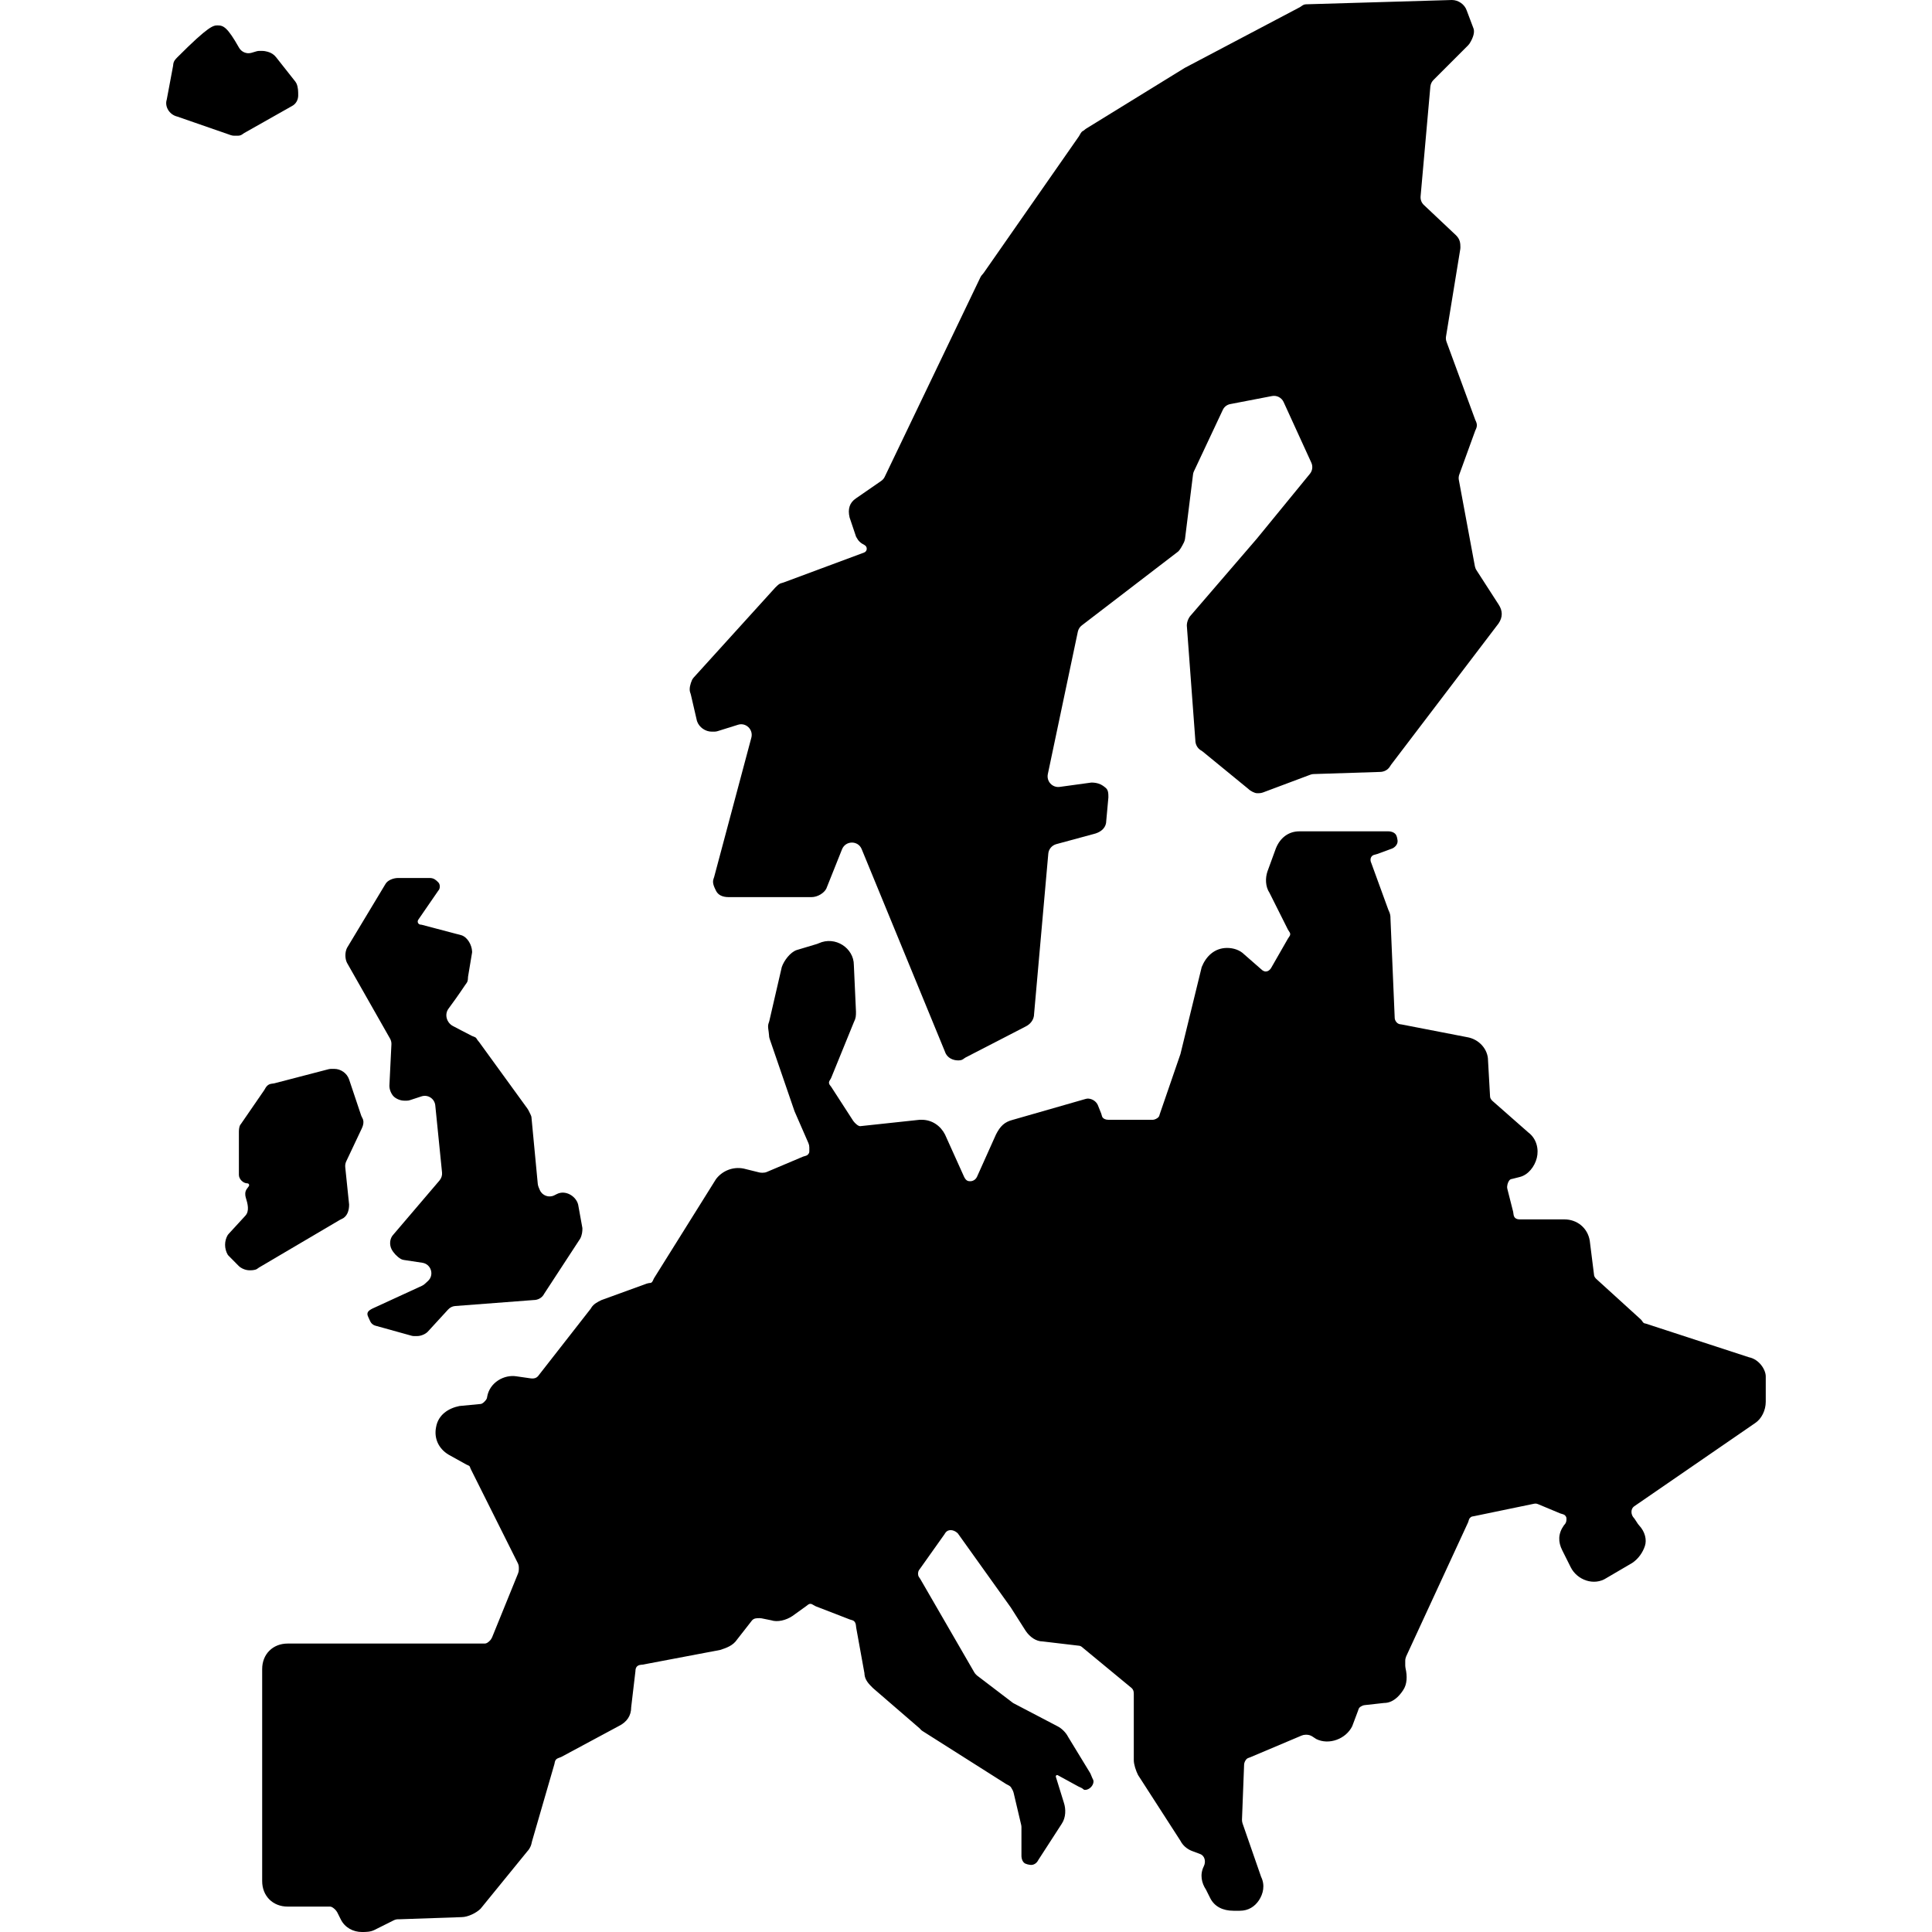
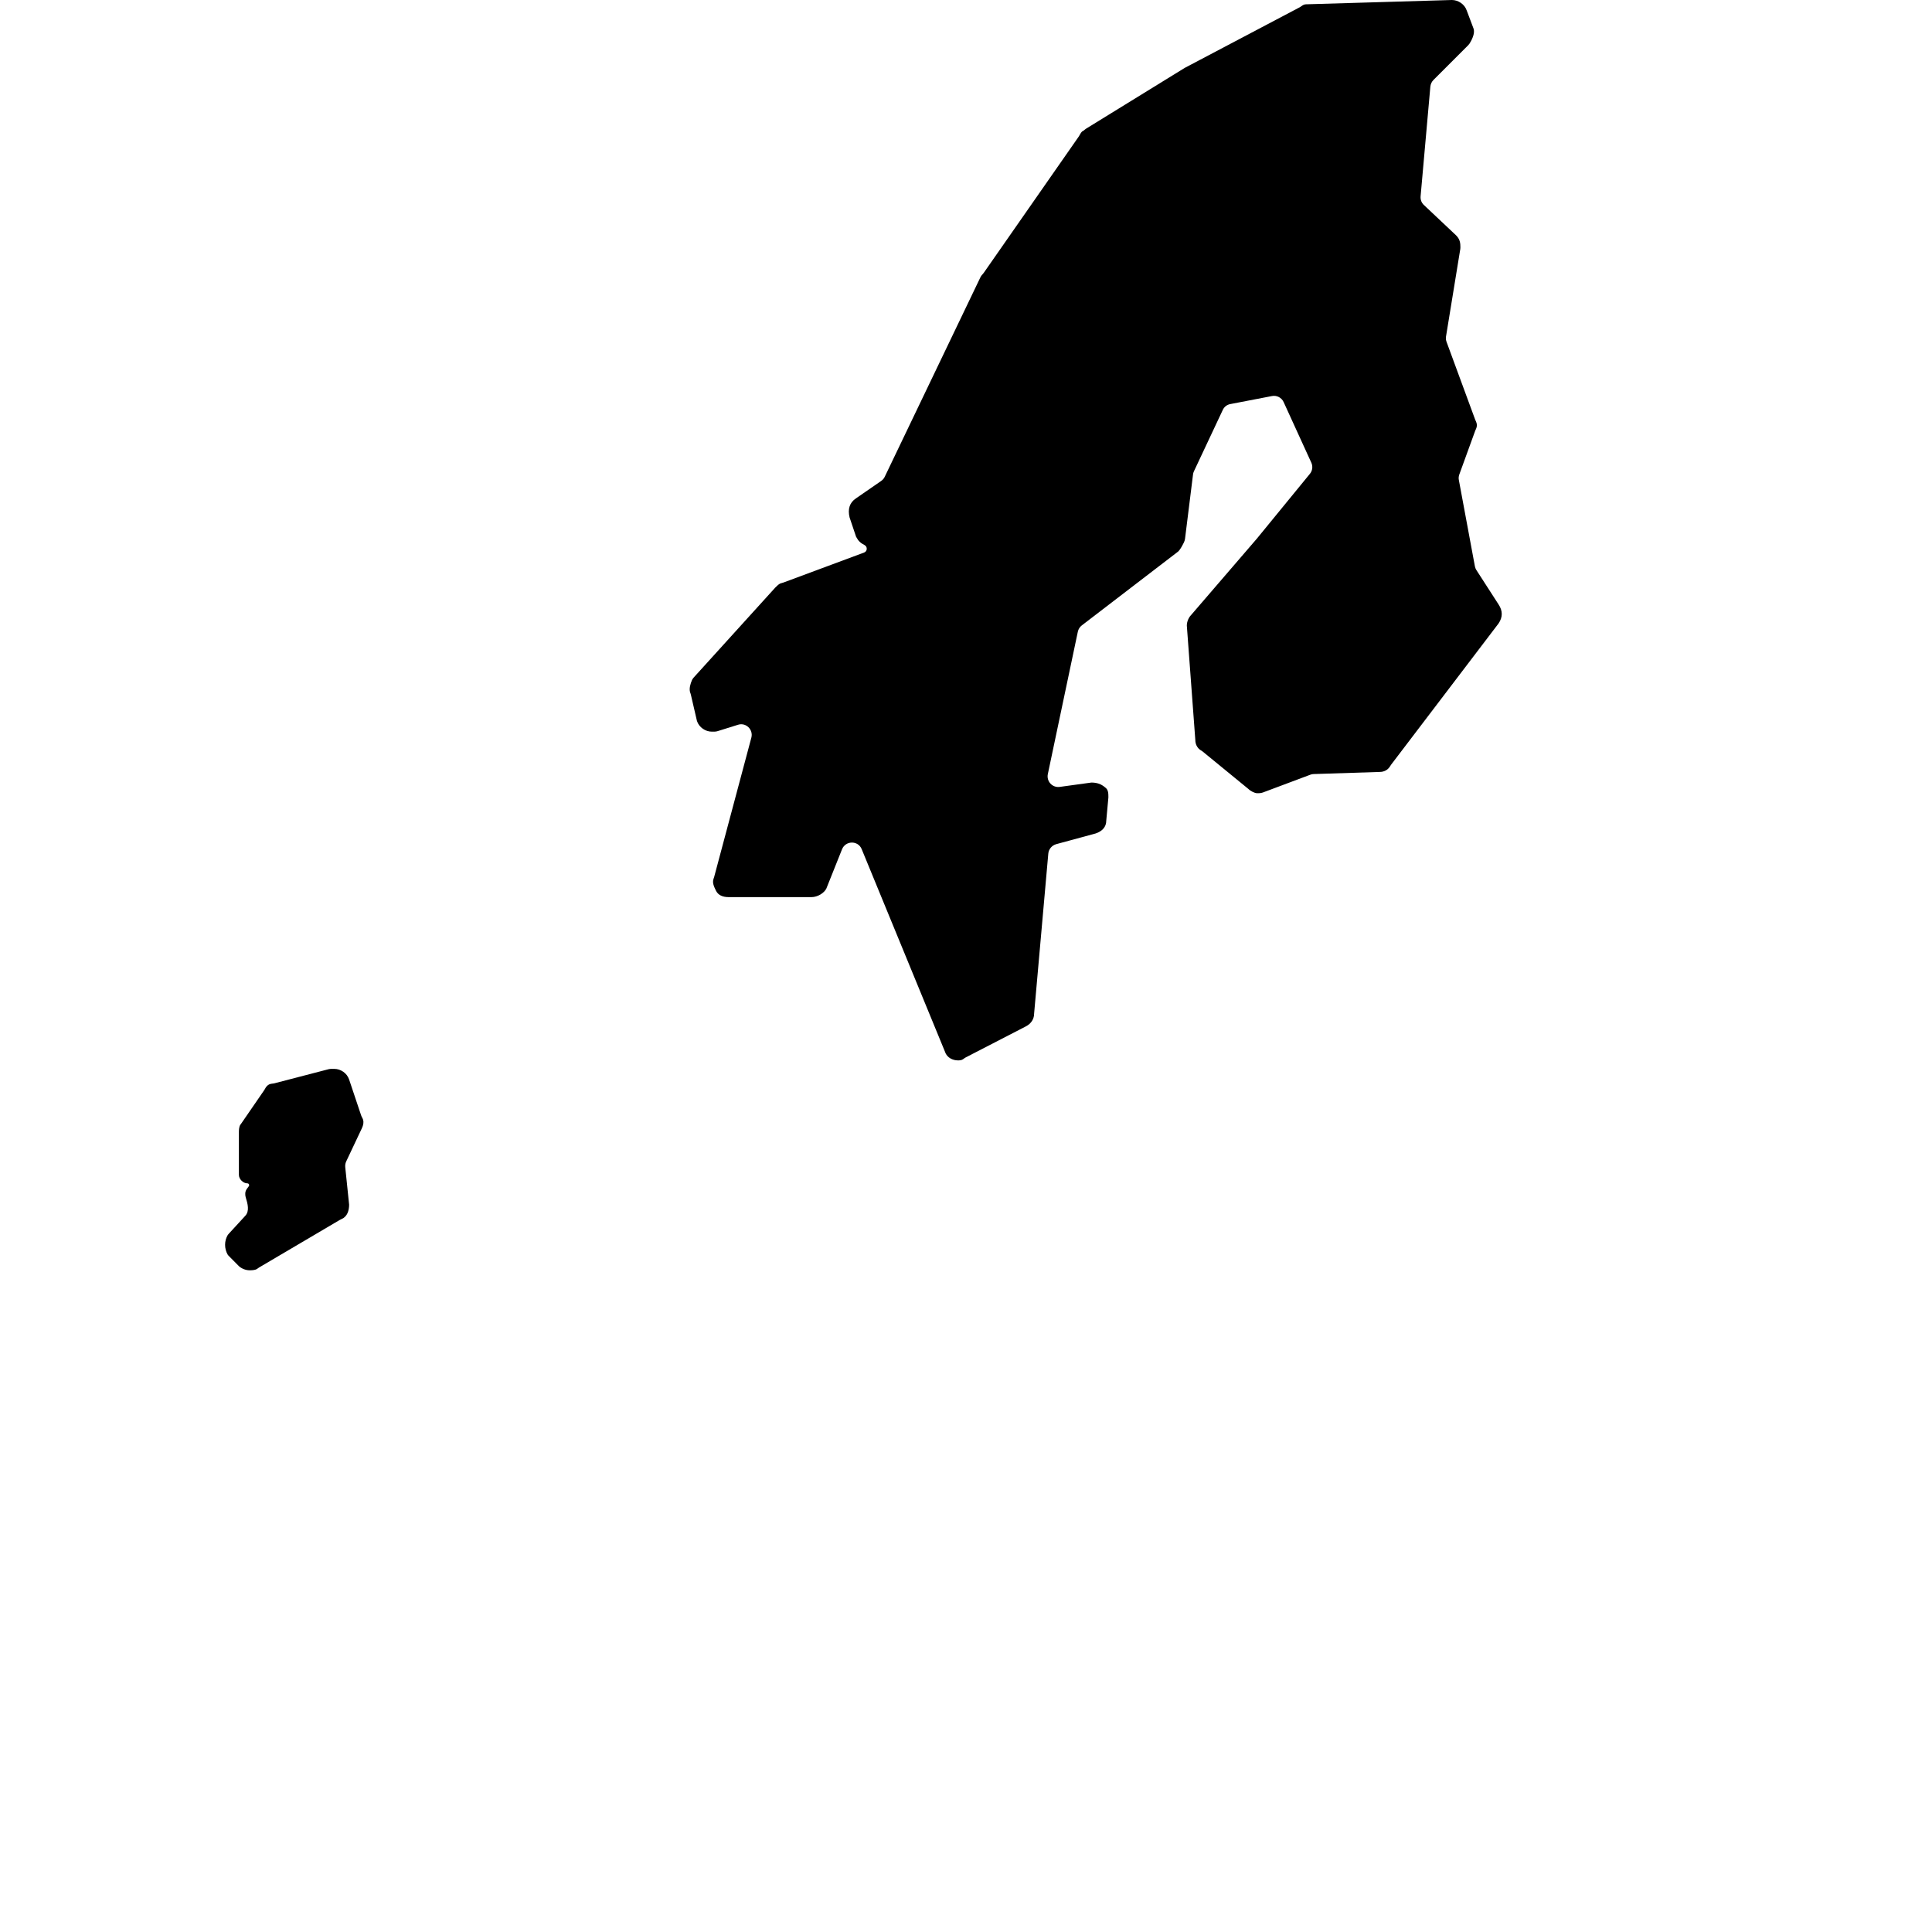
<svg xmlns="http://www.w3.org/2000/svg" width="20" height="20" viewBox="0 0 20 20" fill="none">
-   <path d="M18.104 14.05L17.037 13.702C17.031 13.7 17.03 13.7 17.024 13.699C17.008 13.696 16.999 13.671 16.987 13.66L16.523 13.238C16.509 13.224 16.501 13.209 16.501 13.194L16.457 12.843C16.435 12.711 16.326 12.623 16.194 12.623H15.733C15.694 12.623 15.672 12.606 15.668 12.571C15.667 12.562 15.666 12.553 15.664 12.544L15.604 12.307C15.602 12.299 15.601 12.29 15.602 12.281C15.605 12.25 15.618 12.222 15.633 12.211C15.64 12.206 15.649 12.205 15.658 12.203L15.733 12.184C15.821 12.162 15.887 12.075 15.909 11.987C15.931 11.899 15.909 11.789 15.821 11.723L15.447 11.394C15.433 11.379 15.425 11.365 15.425 11.35L15.404 10.977C15.404 10.867 15.316 10.757 15.184 10.736L14.514 10.606C14.507 10.604 14.5 10.604 14.493 10.603C14.456 10.597 14.438 10.558 14.438 10.538L14.394 9.506C14.394 9.484 14.394 9.462 14.372 9.418L14.196 8.935C14.178 8.898 14.19 8.862 14.22 8.851C14.233 8.846 14.246 8.845 14.259 8.84L14.416 8.782C14.451 8.764 14.473 8.731 14.467 8.696C14.465 8.68 14.461 8.662 14.454 8.647C14.441 8.62 14.406 8.606 14.372 8.606H13.45C13.34 8.606 13.252 8.672 13.208 8.782L13.12 9.023C13.098 9.089 13.098 9.177 13.142 9.243L13.332 9.622C13.337 9.632 13.345 9.641 13.351 9.652C13.359 9.665 13.358 9.679 13.349 9.692C13.344 9.7 13.338 9.708 13.333 9.716L13.164 10.011C13.142 10.055 13.098 10.077 13.055 10.033L12.879 9.879C12.835 9.835 12.769 9.813 12.703 9.813C12.572 9.813 12.484 9.901 12.44 10.011L12.22 10.911L12.007 11.53C12.003 11.542 12.001 11.555 11.993 11.564C11.98 11.579 11.951 11.592 11.935 11.592H11.474C11.444 11.592 11.424 11.581 11.414 11.568C11.406 11.556 11.405 11.541 11.4 11.528L11.364 11.438C11.345 11.399 11.308 11.377 11.27 11.373C11.259 11.372 11.249 11.373 11.239 11.376L10.486 11.592C10.398 11.614 10.354 11.658 10.31 11.745L10.113 12.184C10.091 12.228 10.047 12.228 10.047 12.228C10.025 12.228 10.003 12.228 9.981 12.184L9.783 11.745C9.739 11.658 9.652 11.592 9.542 11.592H9.52L8.905 11.658C8.886 11.658 8.867 11.641 8.848 11.622C8.842 11.616 8.837 11.61 8.833 11.604L8.604 11.25C8.6 11.244 8.595 11.238 8.59 11.232C8.581 11.219 8.579 11.205 8.585 11.192C8.591 11.179 8.601 11.168 8.606 11.154L8.839 10.582C8.861 10.538 8.861 10.516 8.861 10.472L8.839 9.989C8.839 9.816 8.648 9.686 8.475 9.765C8.469 9.768 8.463 9.77 8.457 9.772L8.247 9.835C8.181 9.857 8.115 9.945 8.093 10.011L7.964 10.569C7.962 10.578 7.959 10.586 7.956 10.594C7.944 10.63 7.958 10.667 7.961 10.717C7.961 10.729 7.963 10.741 7.967 10.753L8.225 11.504L8.369 11.834C8.375 11.848 8.378 11.863 8.378 11.878V11.921C8.378 11.936 8.368 11.95 8.355 11.959C8.343 11.966 8.327 11.968 8.314 11.973L7.938 12.132C7.924 12.138 7.91 12.14 7.895 12.14H7.887C7.878 12.14 7.869 12.139 7.86 12.137L7.698 12.097C7.588 12.075 7.478 12.119 7.412 12.206L6.77 13.233C6.76 13.251 6.755 13.277 6.734 13.281C6.733 13.281 6.731 13.281 6.729 13.281C6.716 13.283 6.704 13.284 6.692 13.289L6.227 13.458C6.186 13.478 6.146 13.498 6.122 13.536C6.119 13.542 6.115 13.549 6.11 13.554L5.568 14.248C5.549 14.267 5.53 14.27 5.51 14.27C5.505 14.27 5.5 14.27 5.495 14.269L5.349 14.248C5.219 14.226 5.068 14.311 5.043 14.46C5.042 14.465 5.042 14.47 5.04 14.475C5.032 14.498 4.995 14.534 4.975 14.534L4.756 14.555C4.646 14.577 4.536 14.643 4.514 14.775C4.492 14.885 4.536 14.995 4.646 15.06L4.828 15.161C4.838 15.167 4.858 15.171 4.863 15.182C4.868 15.192 4.868 15.197 4.873 15.207L5.359 16.179C5.367 16.194 5.371 16.211 5.371 16.228V16.246C5.371 16.261 5.368 16.275 5.363 16.288L5.094 16.95C5.088 16.963 5.08 16.976 5.069 16.986C5.053 17.002 5.036 17.014 5.019 17.014H2.978C2.824 17.014 2.714 17.124 2.714 17.278V19.473C2.714 19.627 2.824 19.737 2.978 19.737H3.417C3.434 19.737 3.452 19.751 3.47 19.768C3.478 19.776 3.485 19.786 3.491 19.796L3.527 19.868C3.57 19.956 3.658 20 3.746 20C3.79 20 3.834 20 3.878 19.978L4.074 19.88C4.089 19.872 4.106 19.868 4.123 19.868H4.141L4.778 19.846C4.844 19.846 4.932 19.802 4.975 19.759L5.458 19.166C5.476 19.148 5.494 19.116 5.5 19.093C5.503 19.083 5.504 19.073 5.507 19.063L5.74 18.259C5.742 18.249 5.743 18.238 5.747 18.229C5.75 18.221 5.756 18.214 5.762 18.209C5.777 18.198 5.796 18.195 5.812 18.187L6.402 17.87C6.49 17.827 6.534 17.761 6.534 17.673L6.578 17.3C6.578 17.259 6.597 17.238 6.634 17.234C6.641 17.234 6.647 17.233 6.654 17.232L7.456 17.08C7.522 17.058 7.588 17.036 7.632 16.97L7.786 16.773C7.806 16.753 7.826 16.751 7.863 16.751C7.87 16.751 7.877 16.752 7.884 16.753L7.983 16.773C8.049 16.795 8.137 16.773 8.203 16.729L8.349 16.624C8.354 16.621 8.358 16.617 8.363 16.613C8.377 16.602 8.39 16.6 8.404 16.606C8.418 16.612 8.43 16.622 8.444 16.628L8.798 16.765C8.811 16.77 8.825 16.771 8.837 16.779C8.849 16.787 8.859 16.804 8.861 16.829C8.861 16.835 8.862 16.842 8.863 16.848L8.947 17.312C8.949 17.318 8.949 17.325 8.949 17.331C8.954 17.392 8.995 17.434 9.037 17.475L9.52 17.892L9.533 17.906C9.539 17.912 9.545 17.917 9.552 17.921L10.415 18.468C10.433 18.479 10.455 18.485 10.466 18.503C10.467 18.503 10.467 18.504 10.467 18.504C10.478 18.521 10.488 18.54 10.493 18.559L10.571 18.89C10.573 18.898 10.574 18.907 10.574 18.915V19.21C10.574 19.244 10.587 19.279 10.614 19.292C10.63 19.299 10.647 19.303 10.664 19.305C10.699 19.31 10.732 19.289 10.749 19.254L10.991 18.88C11.035 18.814 11.035 18.727 11.013 18.661L10.93 18.393C10.928 18.384 10.934 18.375 10.944 18.375C10.946 18.375 10.948 18.376 10.95 18.377L11.164 18.494C11.18 18.503 11.199 18.507 11.212 18.52C11.217 18.525 11.223 18.529 11.232 18.529C11.276 18.529 11.32 18.485 11.32 18.441C11.32 18.429 11.313 18.417 11.307 18.405C11.298 18.387 11.293 18.366 11.282 18.349L11.057 17.98C11.035 17.936 10.991 17.892 10.947 17.87L10.494 17.633C10.489 17.63 10.483 17.627 10.479 17.623L10.113 17.344L10.101 17.332C10.094 17.325 10.088 17.317 10.084 17.309L9.527 16.346C9.522 16.338 9.516 16.331 9.511 16.322C9.5 16.302 9.501 16.273 9.514 16.253C9.517 16.248 9.522 16.243 9.525 16.238L9.779 15.88C9.782 15.875 9.784 15.87 9.788 15.866C9.812 15.831 9.867 15.831 9.908 15.867C9.913 15.87 9.917 15.875 9.92 15.88L10.464 16.641L10.618 16.883C10.662 16.948 10.727 16.992 10.793 16.992L11.166 17.036C11.181 17.036 11.196 17.044 11.21 17.058L11.715 17.475C11.737 17.497 11.737 17.519 11.737 17.541V18.222C11.737 18.266 11.759 18.331 11.781 18.375L12.22 19.056C12.242 19.1 12.286 19.144 12.352 19.166L12.424 19.193C12.473 19.211 12.485 19.273 12.462 19.319C12.418 19.407 12.44 19.495 12.484 19.561L12.528 19.649C12.572 19.737 12.659 19.78 12.769 19.78H12.835C12.923 19.78 12.989 19.737 13.033 19.671C13.076 19.605 13.098 19.517 13.055 19.429L12.863 18.876C12.859 18.864 12.857 18.852 12.857 18.84V18.836L12.879 18.266C12.879 18.25 12.89 18.224 12.904 18.21C12.914 18.199 12.93 18.197 12.943 18.191L13.473 17.967C13.487 17.961 13.501 17.958 13.516 17.958H13.526C13.548 17.958 13.569 17.965 13.587 17.977L13.625 18.002C13.757 18.068 13.933 18.002 13.998 17.87L14.057 17.713C14.062 17.701 14.064 17.687 14.073 17.677C14.087 17.663 14.114 17.651 14.13 17.651L14.328 17.629C14.416 17.629 14.482 17.563 14.525 17.497C14.567 17.435 14.569 17.352 14.55 17.269C14.549 17.26 14.547 17.251 14.547 17.242V17.192C14.547 17.176 14.551 17.16 14.557 17.146L15.196 15.763C15.203 15.748 15.204 15.732 15.213 15.718C15.22 15.709 15.229 15.702 15.239 15.699C15.246 15.697 15.254 15.696 15.261 15.695L15.879 15.567C15.884 15.566 15.889 15.565 15.894 15.565C15.904 15.565 15.913 15.567 15.922 15.571L16.152 15.667C16.165 15.672 16.18 15.674 16.193 15.681C16.206 15.689 16.216 15.704 16.216 15.719C16.216 15.739 16.216 15.759 16.199 15.779C16.196 15.783 16.192 15.787 16.189 15.791C16.128 15.877 16.129 15.963 16.172 16.048L16.26 16.224C16.326 16.356 16.501 16.422 16.633 16.334L16.896 16.18C16.962 16.136 17.006 16.07 17.028 16.004C17.049 15.941 17.03 15.858 16.97 15.793C16.965 15.787 16.96 15.782 16.956 15.776L16.922 15.724C16.919 15.721 16.918 15.718 16.915 15.715C16.882 15.682 16.878 15.621 16.916 15.594L18.17 14.731C18.236 14.687 18.279 14.599 18.279 14.511V14.248C18.279 14.182 18.214 14.072 18.104 14.05Z" fill="black" />
-   <path d="M4.038 10.752C4.048 10.77 4.053 10.79 4.052 10.811L4.031 11.24C4.031 11.284 4.053 11.328 4.075 11.35C4.097 11.372 4.141 11.394 4.185 11.394H4.211C4.223 11.394 4.235 11.392 4.246 11.388L4.362 11.35C4.429 11.327 4.499 11.373 4.506 11.443L4.576 12.138C4.579 12.168 4.569 12.197 4.55 12.22L4.075 12.777C4.031 12.821 4.031 12.887 4.053 12.931C4.073 12.97 4.109 13.008 4.148 13.032C4.158 13.038 4.169 13.041 4.18 13.043L4.372 13.072C4.464 13.086 4.498 13.2 4.429 13.262L4.395 13.293C4.387 13.3 4.378 13.306 4.367 13.311L3.856 13.546C3.812 13.568 3.79 13.589 3.812 13.633C3.832 13.674 3.834 13.696 3.868 13.716C3.875 13.72 3.881 13.722 3.888 13.724L4.259 13.827C4.268 13.83 4.278 13.831 4.288 13.831H4.317C4.361 13.831 4.405 13.809 4.427 13.787L4.639 13.556C4.658 13.535 4.684 13.522 4.711 13.52L5.524 13.458C5.568 13.458 5.612 13.436 5.634 13.392L6.007 12.821C6.026 12.783 6.029 12.745 6.029 12.721C6.029 12.715 6.029 12.708 6.027 12.702L5.985 12.47C5.963 12.382 5.854 12.316 5.766 12.36L5.738 12.374C5.682 12.402 5.613 12.377 5.588 12.319L5.575 12.288C5.571 12.278 5.568 12.266 5.567 12.255L5.502 11.57C5.502 11.559 5.497 11.548 5.492 11.537C5.481 11.517 5.473 11.494 5.459 11.475L4.959 10.786C4.955 10.782 4.951 10.777 4.948 10.773C4.94 10.764 4.936 10.755 4.931 10.748C4.921 10.734 4.902 10.732 4.886 10.724C4.807 10.684 4.742 10.649 4.688 10.621C4.624 10.587 4.599 10.502 4.642 10.443C4.687 10.382 4.745 10.302 4.816 10.196C4.82 10.19 4.825 10.184 4.829 10.178C4.841 10.162 4.843 10.146 4.844 10.13C4.844 10.124 4.844 10.118 4.845 10.112L4.886 9.866C4.887 9.86 4.888 9.854 4.887 9.848C4.884 9.784 4.841 9.703 4.778 9.682L4.365 9.573C4.362 9.572 4.359 9.572 4.357 9.572C4.33 9.572 4.315 9.543 4.33 9.521L4.531 9.229C4.534 9.223 4.539 9.218 4.543 9.213C4.558 9.189 4.556 9.152 4.536 9.133C4.514 9.111 4.492 9.089 4.449 9.089H4.119C4.075 9.089 4.01 9.111 3.988 9.155L3.592 9.813C3.57 9.857 3.57 9.923 3.592 9.967L4.038 10.752Z" fill="black" />
  <path d="M3.614 12.47L3.574 12.083C3.572 12.063 3.575 12.043 3.583 12.025L3.746 11.68C3.762 11.647 3.766 11.615 3.759 11.592C3.754 11.576 3.743 11.561 3.738 11.545L3.614 11.175C3.592 11.109 3.527 11.065 3.461 11.065H3.431C3.421 11.065 3.412 11.066 3.403 11.068L2.838 11.215C2.829 11.217 2.819 11.218 2.81 11.219C2.775 11.224 2.756 11.245 2.736 11.284L2.5 11.627C2.497 11.633 2.492 11.638 2.488 11.643C2.473 11.667 2.473 11.704 2.473 11.723V12.162C2.473 12.206 2.517 12.25 2.561 12.25C2.577 12.25 2.585 12.27 2.574 12.282C2.539 12.324 2.539 12.342 2.539 12.36C2.539 12.372 2.54 12.384 2.544 12.396C2.564 12.461 2.585 12.537 2.539 12.586L2.369 12.771C2.365 12.775 2.361 12.78 2.358 12.784C2.321 12.846 2.321 12.925 2.357 12.988C2.361 12.994 2.366 12.999 2.371 13.004L2.473 13.107C2.495 13.128 2.539 13.15 2.583 13.15C2.601 13.15 2.636 13.15 2.659 13.137C2.667 13.132 2.674 13.126 2.682 13.121L3.517 12.629C3.523 12.626 3.53 12.622 3.537 12.619C3.595 12.594 3.614 12.532 3.614 12.47Z" fill="black" />
  <path d="M7.215 7.464C7.237 7.53 7.303 7.574 7.368 7.574H7.395C7.407 7.574 7.418 7.572 7.428 7.569L7.639 7.503C7.721 7.476 7.8 7.552 7.778 7.636L7.393 9.078C7.391 9.085 7.388 9.092 7.386 9.099C7.372 9.14 7.392 9.18 7.412 9.221C7.434 9.265 7.478 9.287 7.544 9.287H8.4C8.466 9.287 8.532 9.243 8.554 9.199L8.717 8.791C8.754 8.7 8.883 8.699 8.92 8.79L9.783 10.889C9.805 10.955 9.871 10.977 9.915 10.977C9.933 10.977 9.95 10.977 9.968 10.966C9.977 10.96 9.986 10.952 9.996 10.947L10.618 10.626C10.662 10.604 10.705 10.56 10.705 10.494L10.852 8.836C10.856 8.79 10.889 8.752 10.933 8.739L11.342 8.628C11.408 8.606 11.452 8.562 11.452 8.496L11.474 8.255C11.474 8.216 11.474 8.178 11.445 8.155C11.436 8.147 11.426 8.14 11.416 8.133C11.392 8.116 11.352 8.101 11.298 8.101L10.97 8.146C10.894 8.156 10.832 8.089 10.847 8.014L11.158 6.538C11.164 6.512 11.178 6.49 11.199 6.474L12.198 5.708C12.217 5.689 12.237 5.653 12.256 5.615C12.261 5.604 12.265 5.592 12.267 5.58L12.35 4.913C12.351 4.902 12.354 4.89 12.359 4.88L12.658 4.244C12.672 4.212 12.702 4.189 12.736 4.183L13.167 4.1C13.217 4.09 13.267 4.116 13.288 4.162L13.575 4.79C13.592 4.828 13.587 4.872 13.56 4.905L13.011 5.576L12.33 6.367C12.308 6.389 12.286 6.432 12.286 6.476L12.374 7.662C12.374 7.702 12.392 7.742 12.429 7.766C12.436 7.77 12.443 7.774 12.449 7.779L12.923 8.167C12.945 8.189 12.989 8.211 13.011 8.211H13.035C13.048 8.211 13.061 8.208 13.073 8.204L13.564 8.02C13.576 8.015 13.588 8.013 13.6 8.013L14.284 7.991C14.325 7.991 14.366 7.972 14.389 7.934C14.392 7.929 14.396 7.923 14.4 7.917L15.513 6.454C15.557 6.389 15.557 6.323 15.513 6.257L15.284 5.902C15.276 5.89 15.271 5.876 15.268 5.862L15.102 4.969C15.098 4.95 15.1 4.93 15.107 4.911L15.272 4.457C15.294 4.413 15.294 4.391 15.272 4.347L14.975 3.54C14.968 3.522 14.966 3.503 14.969 3.484L15.117 2.577C15.118 2.572 15.118 2.566 15.118 2.56C15.118 2.519 15.115 2.478 15.074 2.437L14.74 2.122C14.715 2.099 14.703 2.066 14.706 2.032L14.807 0.896C14.81 0.87 14.821 0.846 14.839 0.828L15.198 0.469C15.203 0.464 15.208 0.458 15.212 0.452C15.252 0.389 15.271 0.327 15.25 0.285L15.184 0.11C15.162 0.044 15.096 0 15.03 0L13.537 0.044C13.52 0.044 13.502 0.044 13.485 0.055C13.475 0.061 13.467 0.068 13.457 0.074L12.264 0.703L11.243 1.332C11.236 1.337 11.229 1.342 11.223 1.348C11.218 1.352 11.213 1.355 11.208 1.357C11.189 1.369 11.181 1.393 11.169 1.411L10.184 2.824C10.18 2.829 10.176 2.834 10.172 2.839L10.17 2.841C10.161 2.85 10.154 2.86 10.149 2.871L9.159 4.935C9.151 4.953 9.138 4.967 9.123 4.978L8.861 5.159C8.795 5.203 8.774 5.269 8.795 5.357L8.859 5.547C8.86 5.552 8.862 5.557 8.865 5.561C8.886 5.601 8.908 5.621 8.949 5.642C8.982 5.659 8.98 5.707 8.945 5.72L8.111 6.03C8.099 6.035 8.086 6.036 8.074 6.042C8.058 6.05 8.043 6.066 8.027 6.081L7.181 7.014C7.174 7.021 7.169 7.03 7.164 7.039C7.147 7.078 7.132 7.128 7.144 7.167C7.147 7.175 7.15 7.183 7.152 7.192L7.215 7.464Z" fill="black" />
-   <path d="M2.451 1.405C2.469 1.405 2.487 1.405 2.505 1.393C2.513 1.387 2.521 1.381 2.53 1.376L3.022 1.098C3.065 1.076 3.087 1.032 3.087 0.988C3.087 0.947 3.087 0.907 3.07 0.866C3.067 0.86 3.063 0.853 3.059 0.847L2.857 0.591C2.836 0.564 2.805 0.545 2.772 0.536C2.754 0.531 2.734 0.527 2.714 0.527H2.686C2.675 0.527 2.665 0.528 2.656 0.531L2.602 0.547C2.552 0.561 2.499 0.538 2.474 0.493C2.354 0.281 2.313 0.263 2.253 0.263C2.209 0.263 2.165 0.263 1.836 0.593C1.816 0.613 1.796 0.633 1.793 0.67C1.792 0.677 1.792 0.684 1.79 0.691L1.726 1.032C1.704 1.098 1.748 1.186 1.836 1.207L2.389 1.399C2.401 1.403 2.413 1.405 2.425 1.405H2.451Z" fill="black" />
</svg>